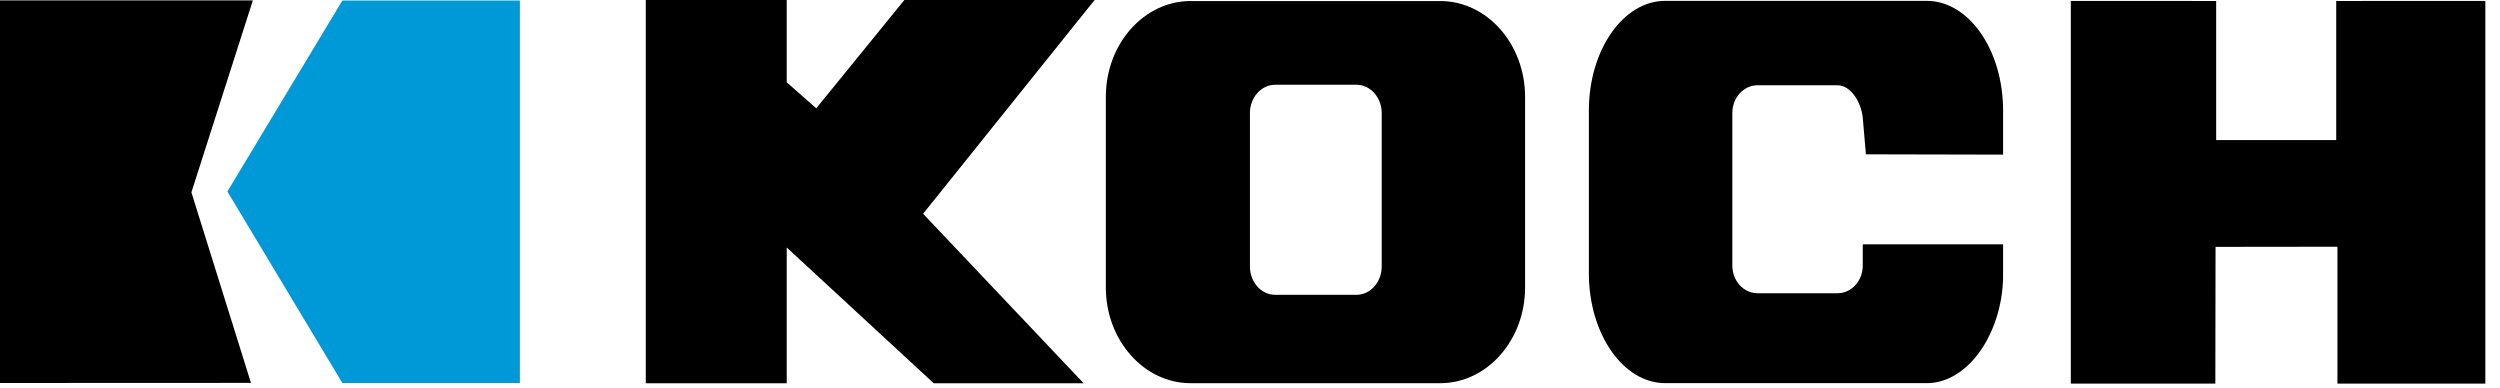
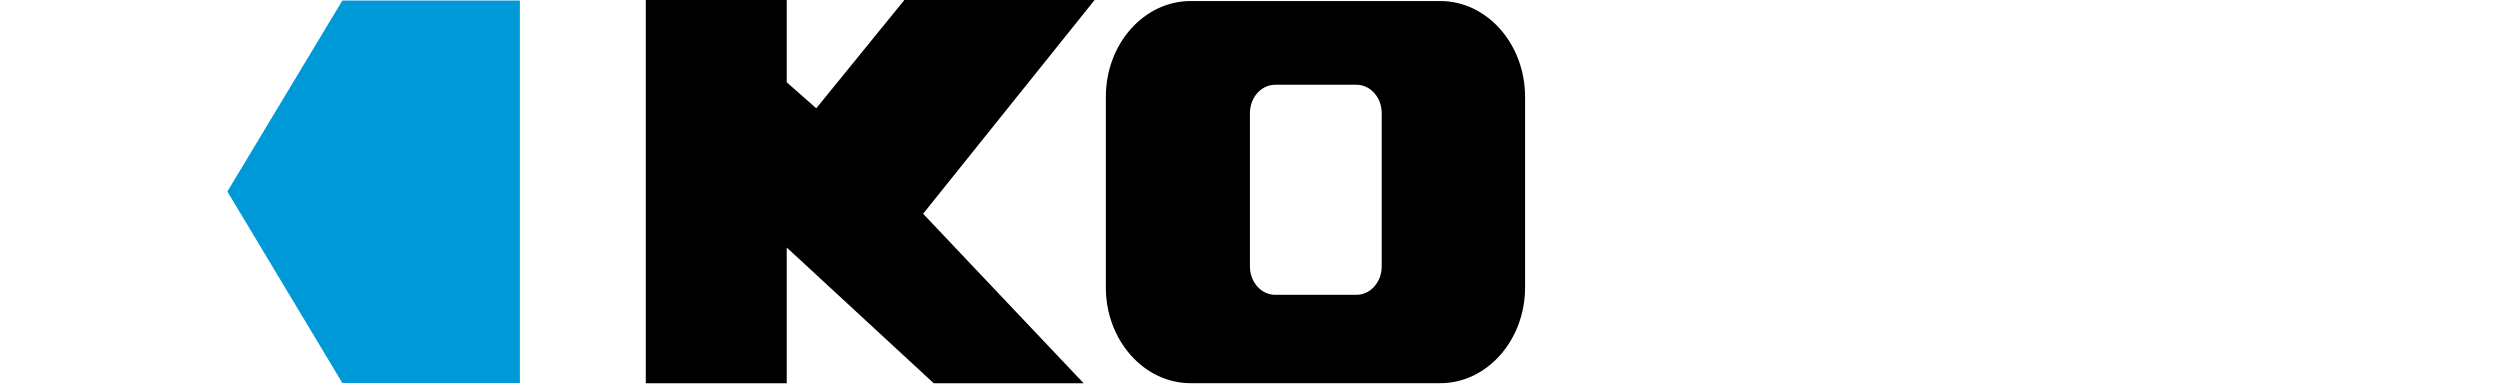
<svg xmlns="http://www.w3.org/2000/svg" width="161px" height="25px" viewBox="0 0 161 25" version="1.1">
  <title>Artboard Copy</title>
  <g id="Artboard-Copy" stroke="none" stroke-width="1" fill="none" fill-rule="evenodd">
    <g id="Group" fill-rule="nonzero">
      <path d="M59.448,13.766 C59.594,13.923 69.787,24.682 69.787,24.682 L60.132,24.682 C60.132,24.682 51.065,16.308 50.665,15.939 L50.665,24.682 L41.589,24.682 L41.589,-1.77635684e-15 L50.665,-1.77635684e-15 L50.665,5.301 C50.742,5.37 52.395,6.821 52.567,6.974 C52.727,6.781 58.242,-1.77635684e-15 58.242,-1.77635684e-15 L70.493,-1.77635684e-15 C70.493,-1.77635684e-15 59.583,13.6 59.448,13.766" id="path5182" fill="#000000" />
-       <polygon id="path5186" fill="#000000" points="150.531 24.704 150.531 15.889 142.681 15.898 142.668 24.704 133.36 24.704 133.36 0.059 142.721 0.063 142.721 9.019 150.452 9.019 150.452 0.063 160.056 0.059 160.056 24.704" />
      <path d="M88.982,17.161 L88.982,7.284 C88.982,6.278 88.254,5.459 87.36,5.459 L82.119,5.459 C81.223,5.459 80.495,6.278 80.495,7.284 L80.495,17.161 C80.495,18.168 81.223,18.986 82.119,18.986 L87.36,18.986 C88.254,18.986 88.982,18.168 88.982,17.161 M92.754,24.677 L76.676,24.677 C73.665,24.677 71.216,21.911 71.216,18.513 L71.216,6.238 C71.216,2.833 73.665,0.067 76.676,0.067 L92.754,0.067 C95.763,0.067 98.215,2.833 98.215,6.238 L98.215,18.513 C98.215,21.911 95.763,24.677 92.754,24.677" id="path5198" fill="#000000" />
-       <path d="M128.999,15.735 L128.999,17.606 C129.028,19.817 128.216,22.029 126.886,23.379 C126.048,24.226 125.079,24.675 124.081,24.675 L107.242,24.675 C104.531,24.675 102.323,21.505 102.323,17.606 L102.323,7.117 C102.323,3.223 104.531,0.055 107.242,0.055 L124.081,0.055 C126.793,0.055 128.999,3.223 128.999,7.117 L128.999,9.958 L120.165,9.938 L119.961,7.579 C119.862,6.57 119.185,5.491 118.335,5.491 L113.187,5.491 C112.29,5.491 111.563,6.287 111.563,7.267 L111.563,17.108 C111.563,18.089 112.29,18.885 113.187,18.885 L118.335,18.885 C119.233,18.885 119.961,18.089 119.961,17.108 L119.961,15.735 L128.999,15.735 Z" id="path5202" fill="#000000" />
      <polygon id="path5222" fill="#0099D8" points="22.048 24.666 14.643 12.333 22.048 0.034 33.48 0.034 33.48 24.666" />
-       <path d="M16.284,24.664 L16.14,24.664 L0,24.664 L0,0.025 L16.162,0.032 C16.162,0.032 12.346,12.241 12.326,12.303 C12.346,12.365 16.284,24.664 16.284,24.664" id="path5218" fill="#000000" transform="translate(8.142, 12.345) scale(-1, 1) rotate(-180) translate(-8.142, -12.345) " />
    </g>
  </g>
</svg>